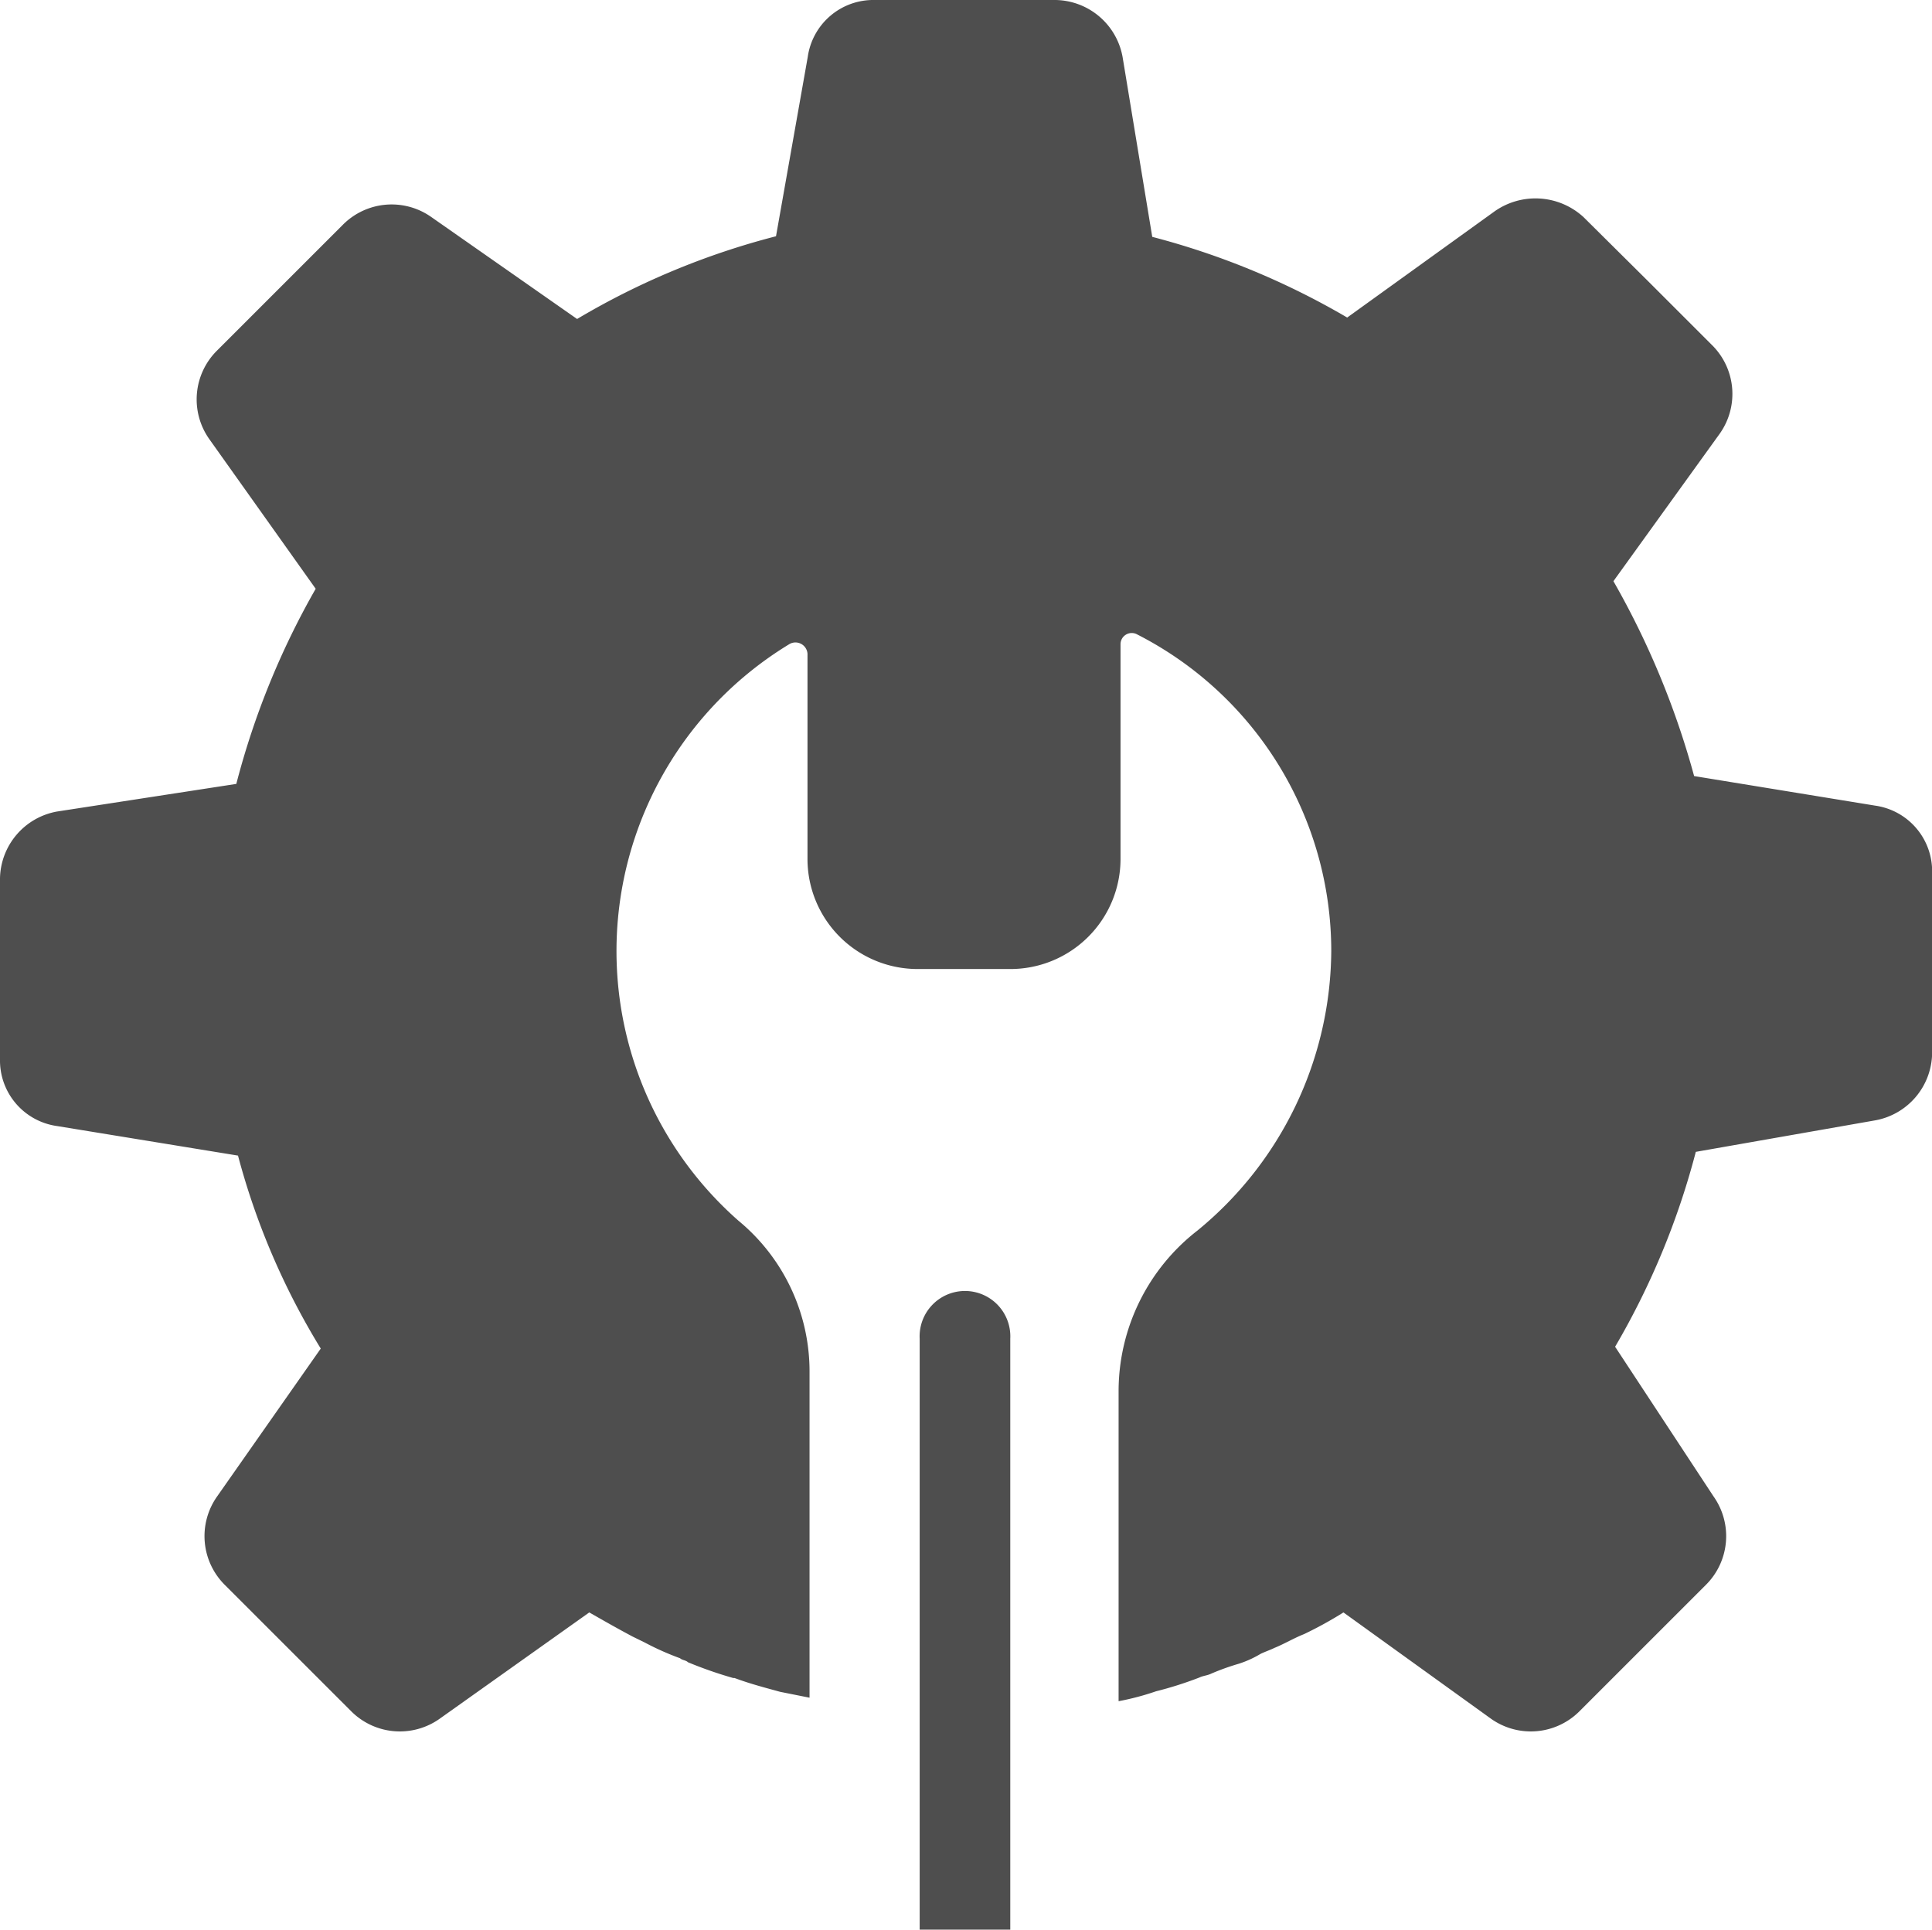
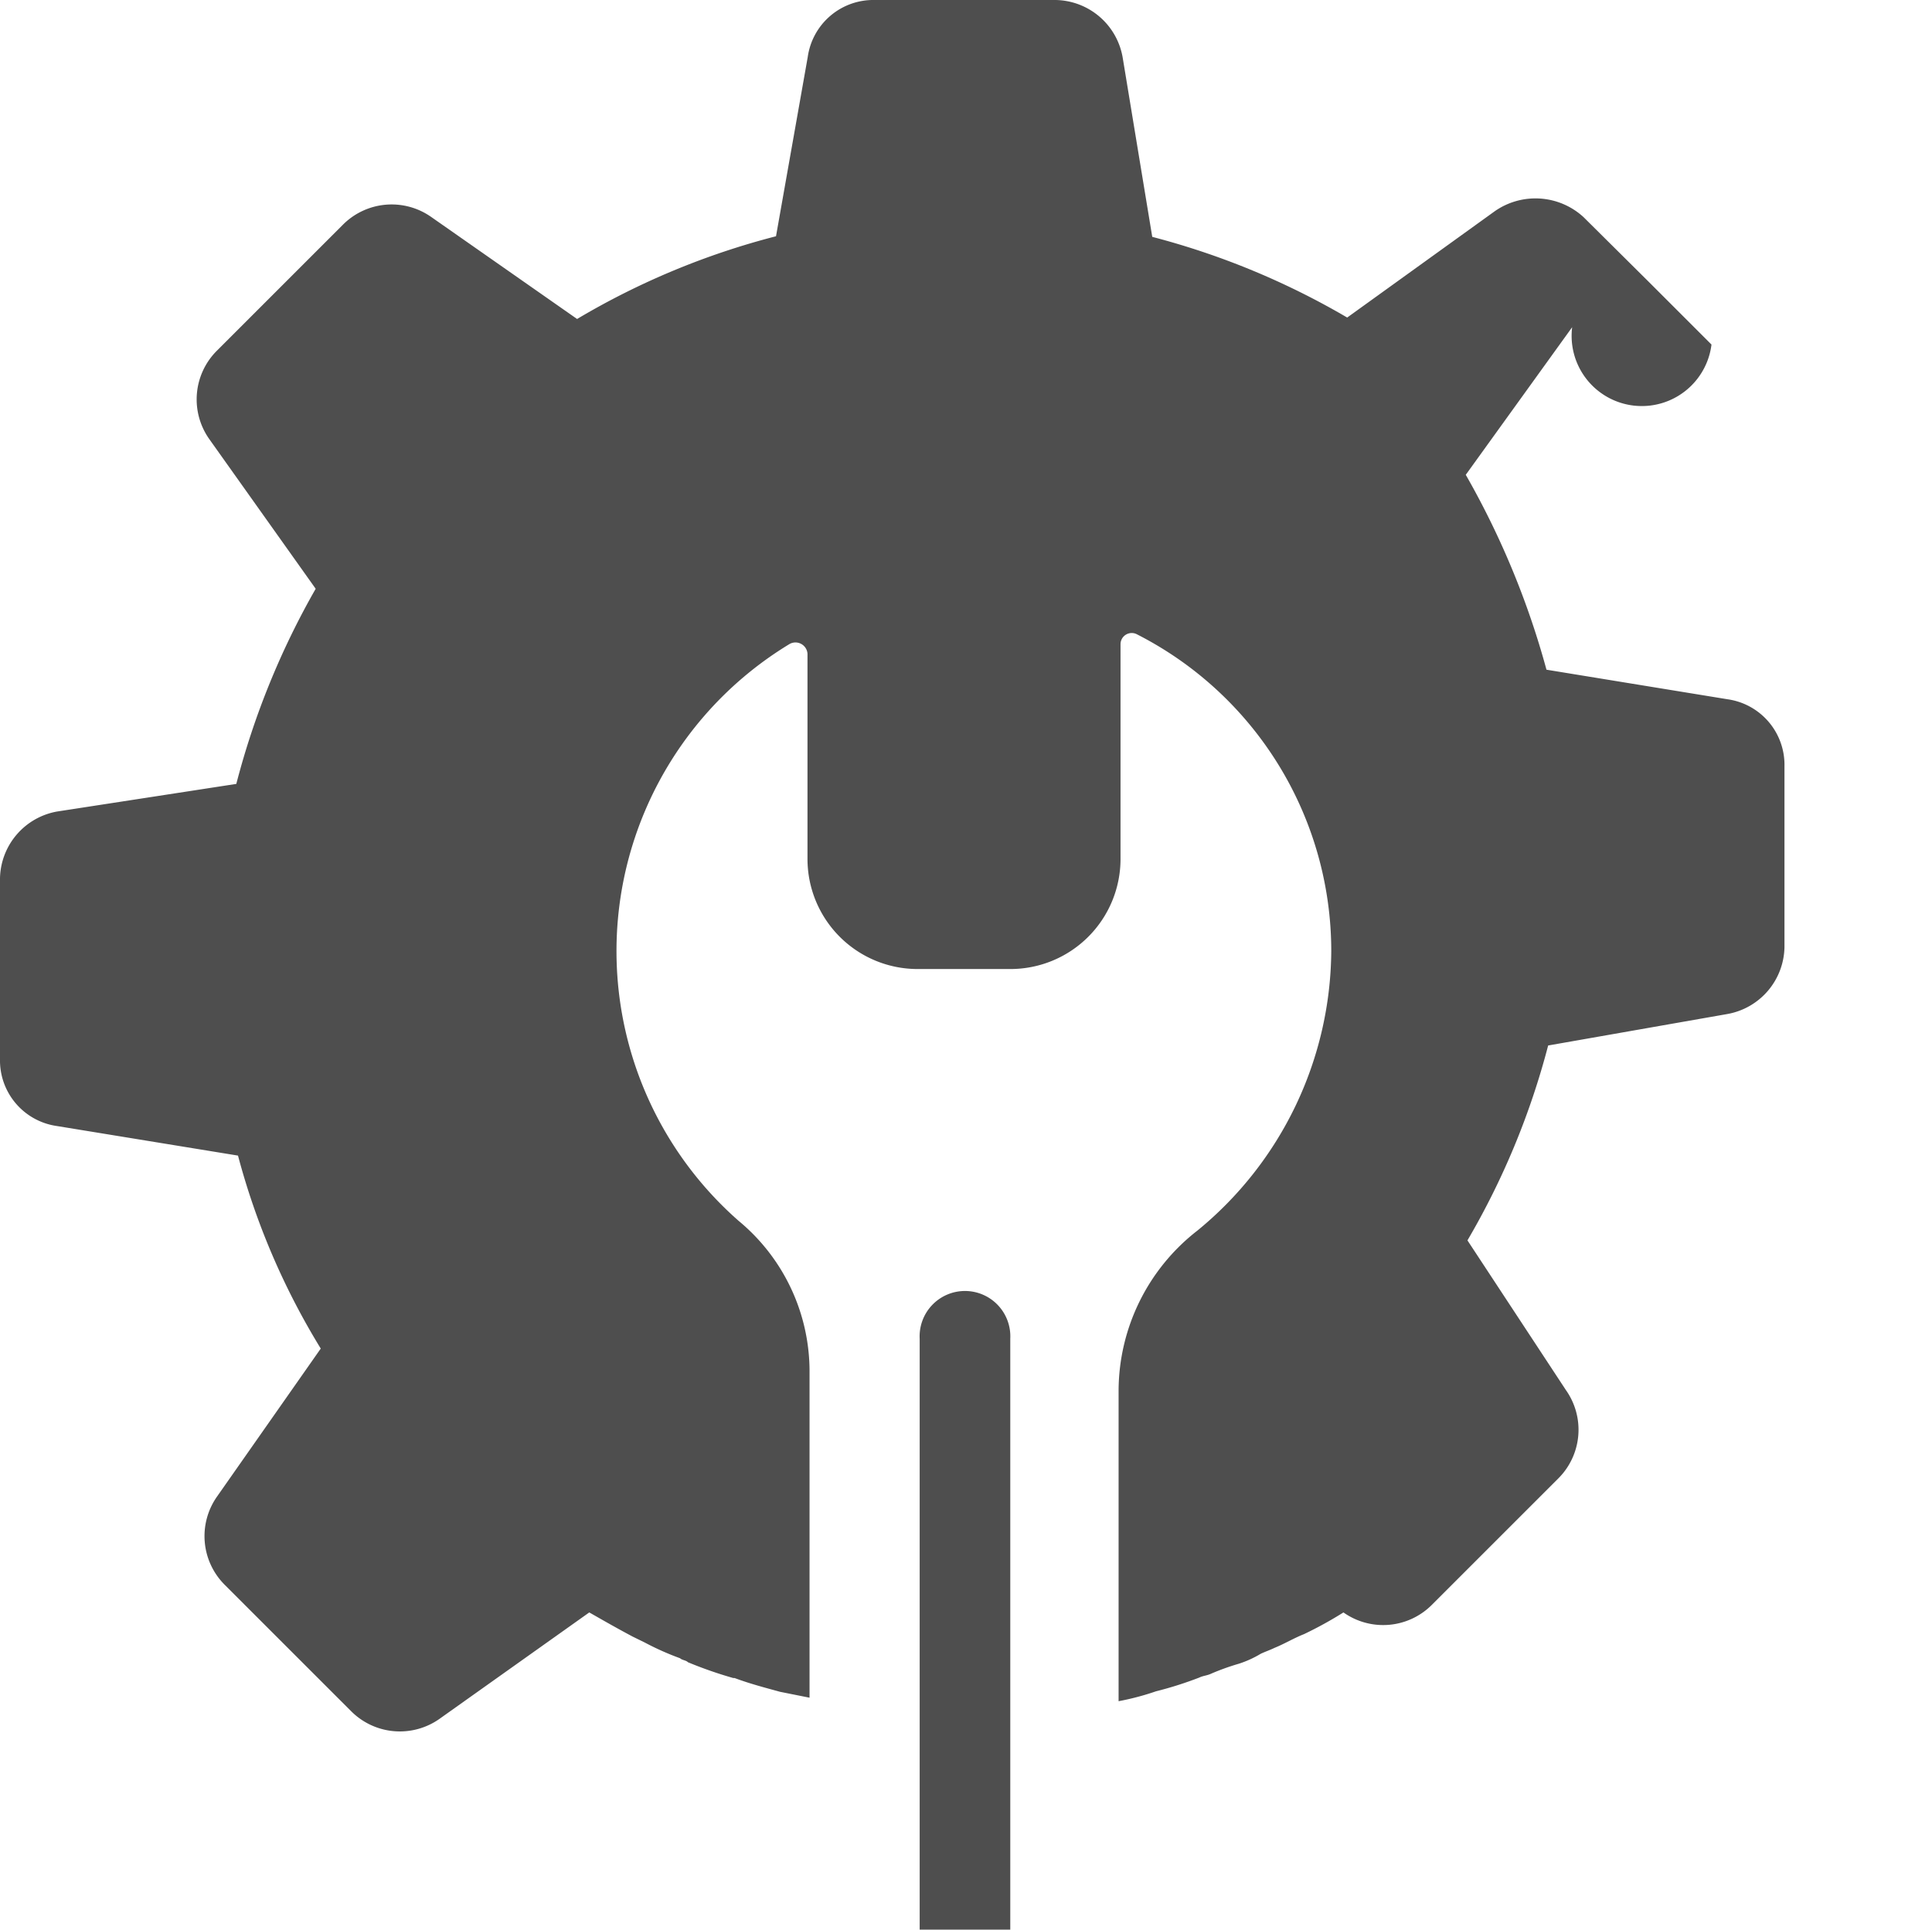
<svg xmlns="http://www.w3.org/2000/svg" id="noun_service_427494" width="16.016" height="16" viewBox="0 0 16.016 16">
-   <path id="Path_79" data-name="Path 79" d="M9.049,17H8.624V12.1a.376.376,0,1,1,.751,0V17ZM15.188,3.857l-.522-.522L14.127,2.8a.589.589,0,0,0-.735-.049l-1.224.882a6.377,6.377,0,0,0-1.616-.669l-.245-1.486A.574.574,0,0,0,9.751,1h-1.5a.549.549,0,0,0-.555.473L7.433,2.959a6.3,6.3,0,0,0-1.649.686L4.576,2.8a.57.57,0,0,0-.735.065l-.522.522L2.8,3.906a.57.57,0,0,0-.065.735l.882,1.241A6.582,6.582,0,0,0,2.959,7.5l-1.486.229A.574.574,0,0,0,1,8.282v1.5a.549.549,0,0,0,.473.555l1.5.245a6,6,0,0,0,.686,1.6L2.8,13.408a.57.57,0,0,0,.065.735l.522.522.522.522a.57.57,0,0,0,.735.065l1.241-.882c.114.065.229.131.359.2l.1.049a2.313,2.313,0,0,0,.294.131c.016.016.049.016.065.033a3.42,3.42,0,0,0,.376.131H7.09c.131.049.261.082.376.114l.245.049V12.38a1.62,1.62,0,0,0-.588-1.257,2.977,2.977,0,0,1,.424-4.784.1.1,0,0,1,.147.082v1.7a.913.913,0,0,0,.914.914h.767a.913.913,0,0,0,.914-.914V6.339a.093.093,0,0,1,.131-.082,2.948,2.948,0,0,1,1.616,2.629,3.019,3.019,0,0,1-1.11,2.318,1.687,1.687,0,0,0-.653,1.322v2.58a2.175,2.175,0,0,0,.31-.082,3.047,3.047,0,0,0,.359-.114c.033-.016.065-.016.1-.033a1.981,1.981,0,0,1,.229-.082.875.875,0,0,0,.18-.082c.033-.016.082-.033.114-.049.082-.033.163-.082.245-.114h0a3.238,3.238,0,0,0,.327-.18l1.224.882a.57.57,0,0,0,.735-.065l.522-.522.522-.522a.57.57,0,0,0,.065-.735l-.816-1.241a6.377,6.377,0,0,0,.669-1.616l1.486-.261a.574.574,0,0,0,.473-.555v-1.5a.549.549,0,0,0-.473-.555l-1.5-.245a6.909,6.909,0,0,0-.669-1.616l.882-1.224A.57.57,0,0,0,15.188,3.857Z" transform="translate(-1 -1)" fill="#4e4e4e" />
+   <path id="Path_79" data-name="Path 79" d="M9.049,17H8.624V12.1a.376.376,0,1,1,.751,0V17ZM15.188,3.857l-.522-.522L14.127,2.8a.589.589,0,0,0-.735-.049l-1.224.882a6.377,6.377,0,0,0-1.616-.669l-.245-1.486A.574.574,0,0,0,9.751,1h-1.5a.549.549,0,0,0-.555.473L7.433,2.959a6.3,6.3,0,0,0-1.649.686L4.576,2.8a.57.57,0,0,0-.735.065l-.522.522L2.8,3.906a.57.57,0,0,0-.065.735l.882,1.241A6.582,6.582,0,0,0,2.959,7.5l-1.486.229A.574.574,0,0,0,1,8.282v1.5a.549.549,0,0,0,.473.555l1.5.245a6,6,0,0,0,.686,1.6L2.8,13.408a.57.57,0,0,0,.065.735l.522.522.522.522a.57.57,0,0,0,.735.065l1.241-.882c.114.065.229.131.359.2l.1.049a2.313,2.313,0,0,0,.294.131c.016.016.049.016.065.033a3.42,3.42,0,0,0,.376.131H7.09c.131.049.261.082.376.114l.245.049V12.38a1.62,1.62,0,0,0-.588-1.257,2.977,2.977,0,0,1,.424-4.784.1.1,0,0,1,.147.082v1.7a.913.913,0,0,0,.914.914h.767a.913.913,0,0,0,.914-.914V6.339a.093.093,0,0,1,.131-.082,2.948,2.948,0,0,1,1.616,2.629,3.019,3.019,0,0,1-1.11,2.318,1.687,1.687,0,0,0-.653,1.322v2.58a2.175,2.175,0,0,0,.31-.082,3.047,3.047,0,0,0,.359-.114c.033-.016.065-.016.1-.033a1.981,1.981,0,0,1,.229-.082.875.875,0,0,0,.18-.082c.033-.016.082-.033.114-.049.082-.033.163-.082.245-.114h0a3.238,3.238,0,0,0,.327-.18a.57.57,0,0,0,.735-.065l.522-.522.522-.522a.57.57,0,0,0,.065-.735l-.816-1.241a6.377,6.377,0,0,0,.669-1.616l1.486-.261a.574.574,0,0,0,.473-.555v-1.5a.549.549,0,0,0-.473-.555l-1.5-.245a6.909,6.909,0,0,0-.669-1.616l.882-1.224A.57.57,0,0,0,15.188,3.857Z" transform="translate(-1 -1)" fill="#4e4e4e" />
</svg>